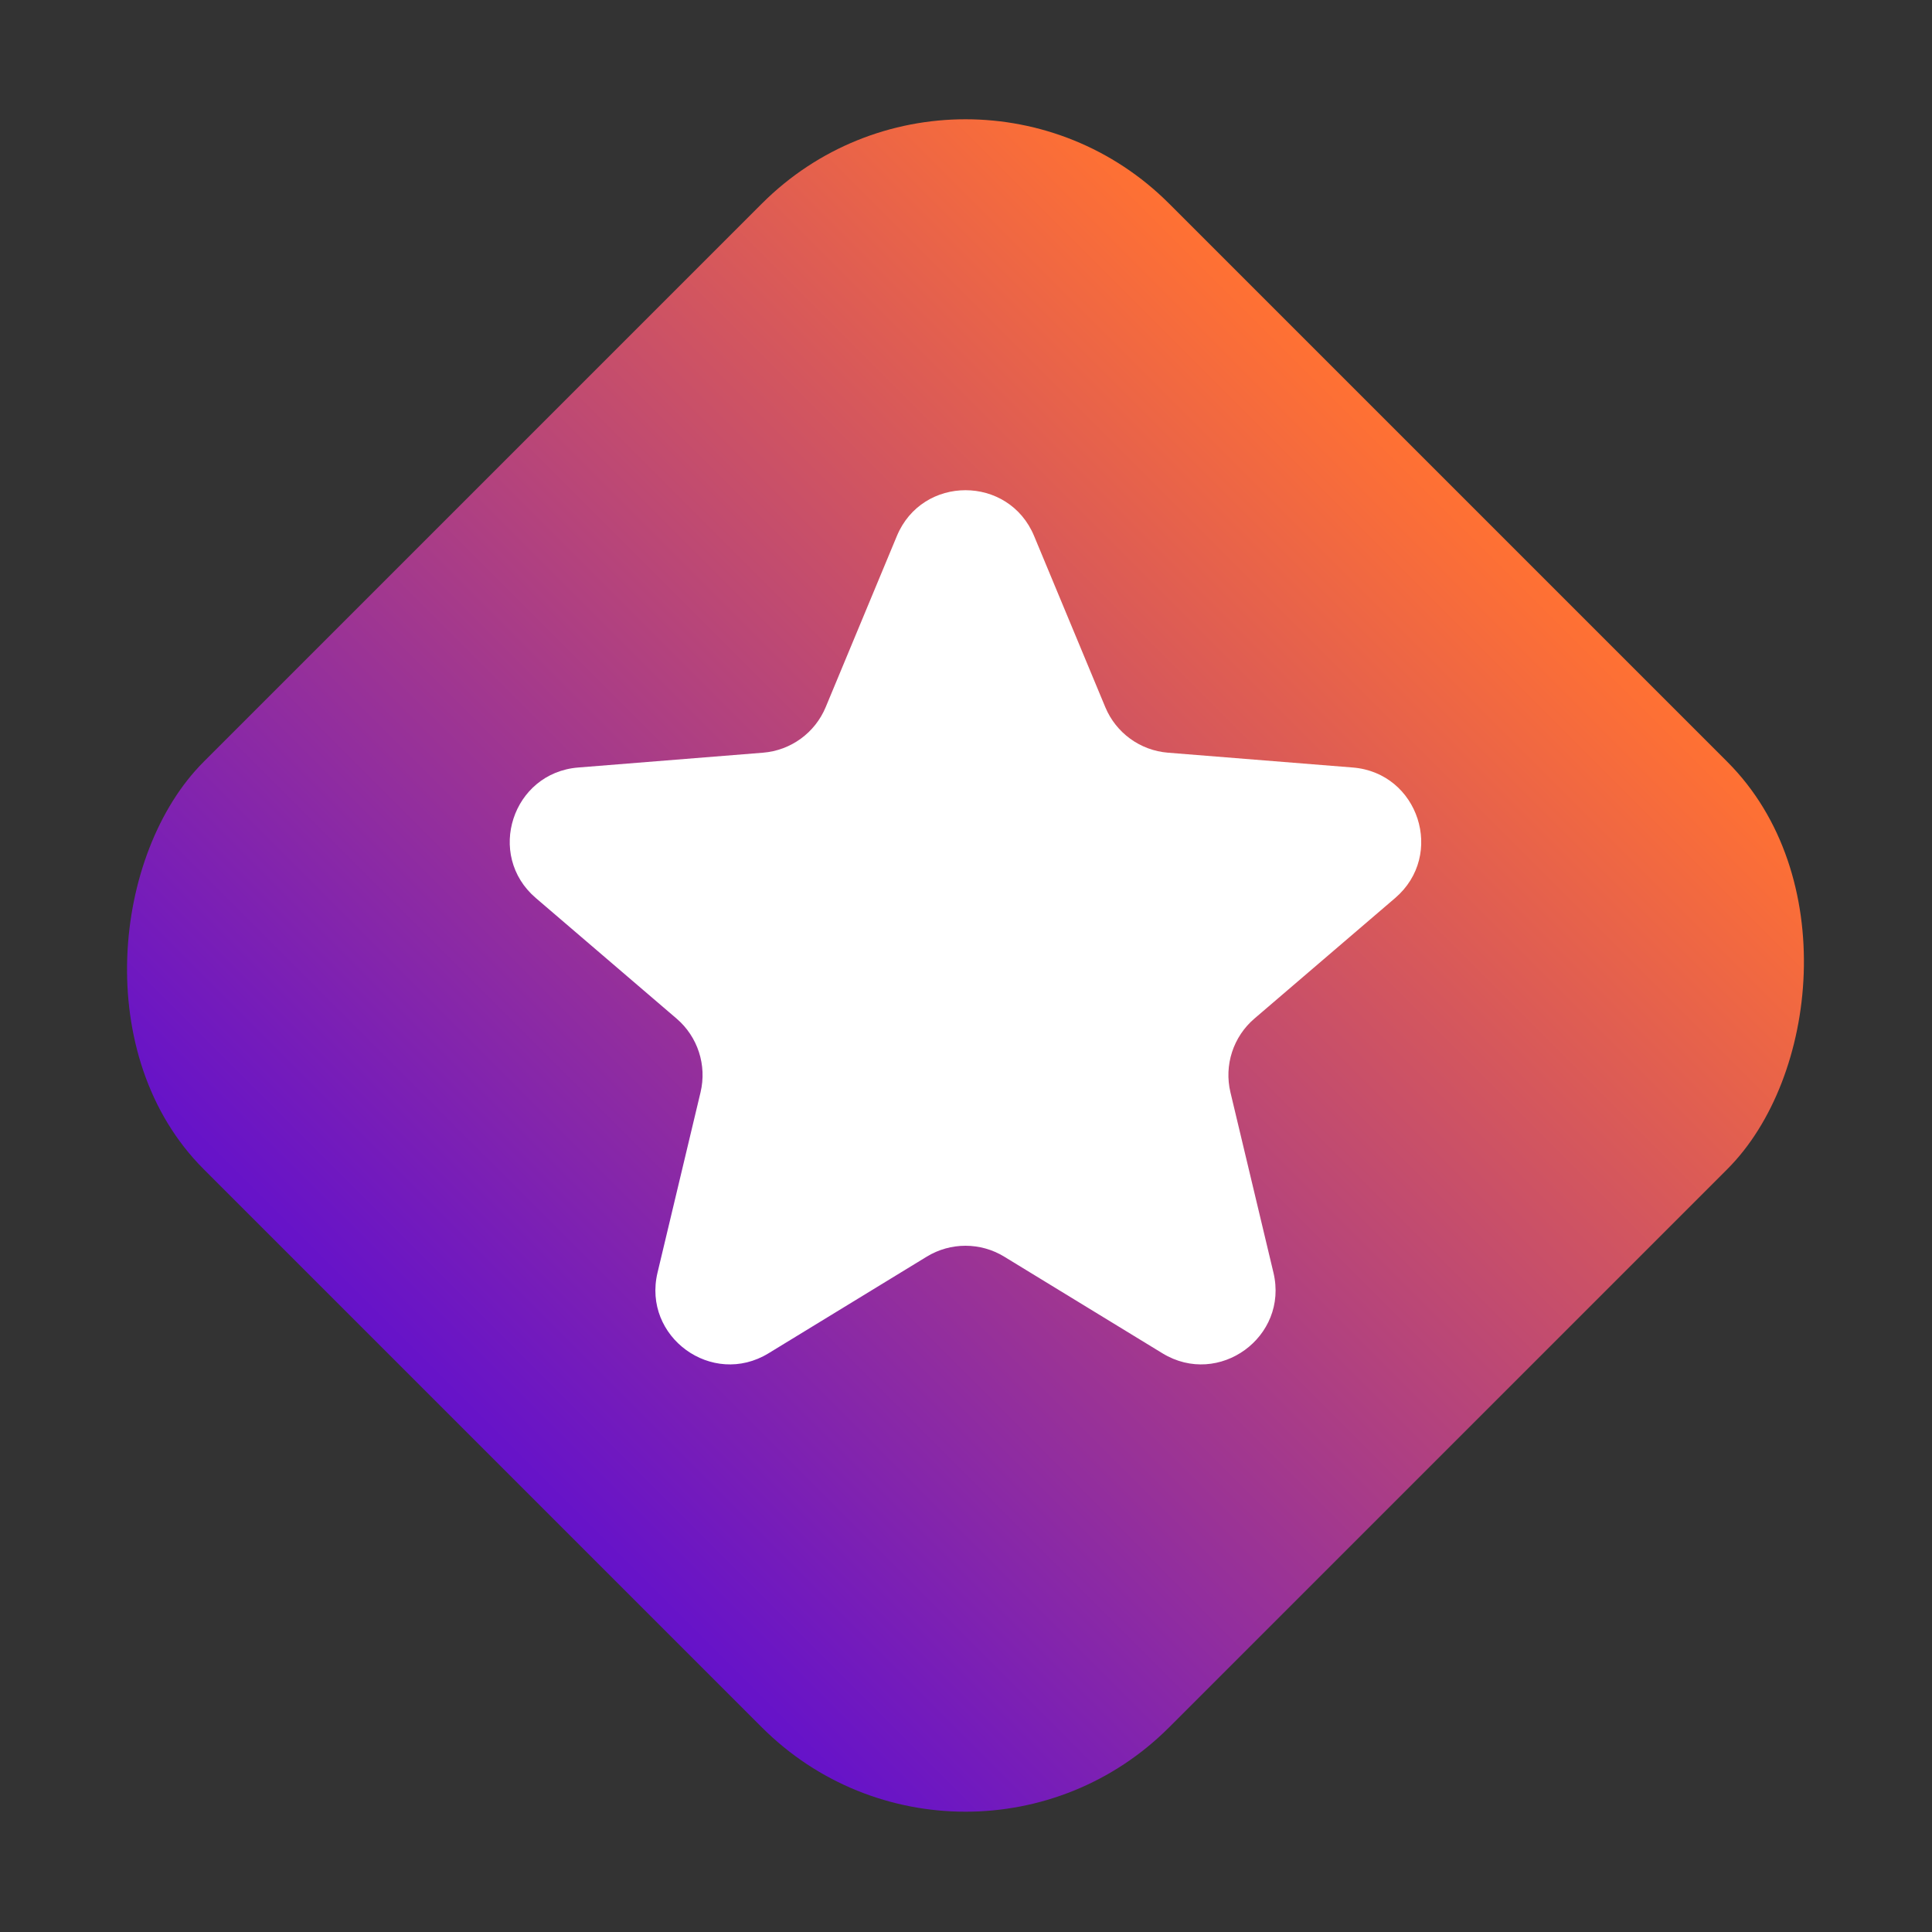
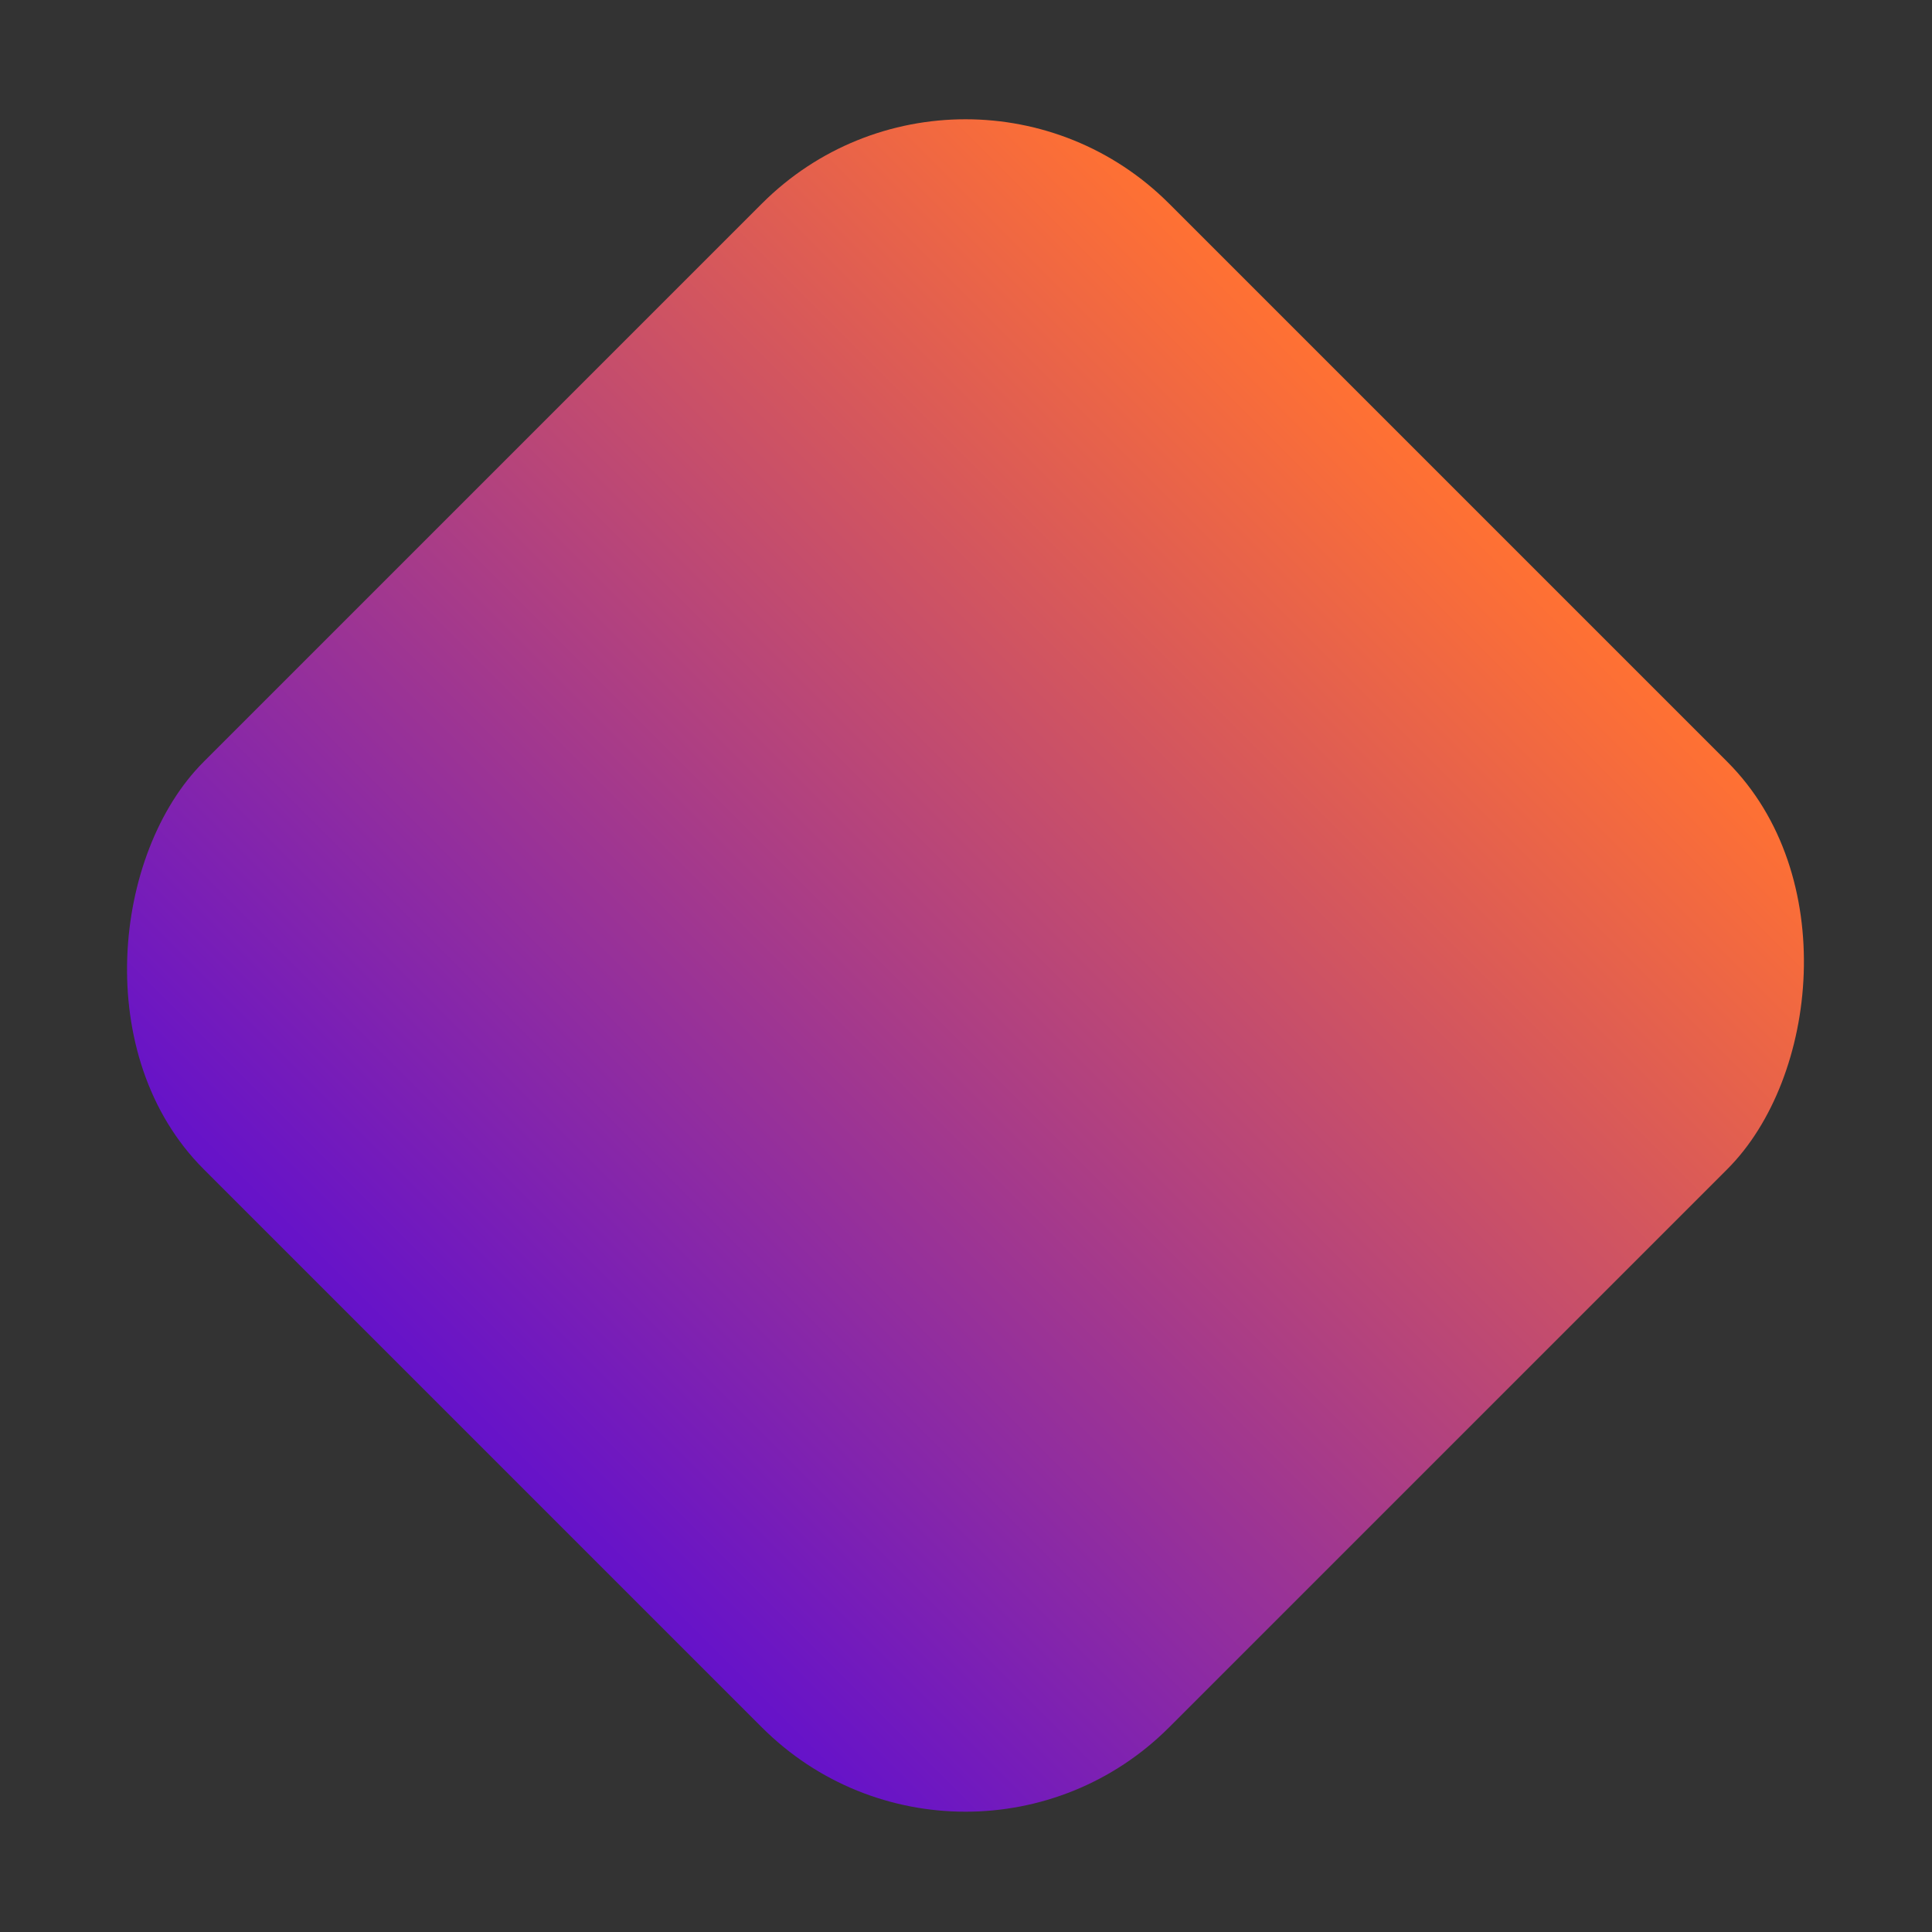
<svg xmlns="http://www.w3.org/2000/svg" width="416" height="416" viewBox="0 0 416 416" fill="none">
  <rect x="0" y="0" width="416" height="416" fill="#333333" stroke="none" />
  <rect x="207.889" width="294" height="294" rx="62" transform="rotate(45 207.889 0)" fill="url(#paint0_linear_50_12)" />
-   <path d="M193.116 115.408C198.582 102.268 217.197 102.268 222.663 115.408L237.993 152.267C240.297 157.806 245.507 161.592 251.487 162.071L291.279 165.261C305.465 166.398 311.218 184.103 300.409 193.361L270.092 219.331C265.536 223.234 263.546 229.359 264.938 235.195L274.2 274.025C277.502 287.868 262.442 298.81 250.297 291.392L216.229 270.583C211.109 267.456 204.67 267.456 199.549 270.583L165.482 291.392C153.336 298.81 138.276 287.868 141.579 274.025L150.841 235.195C152.233 229.359 150.243 223.234 145.687 219.331L115.369 193.361C104.561 184.103 110.313 166.398 124.5 165.261L164.291 162.071C170.272 161.592 175.482 157.806 177.786 152.267L193.116 115.408Z" fill="white" />
  <defs>
    <linearGradient id="paint0_linear_50_12" x1="354.889" y1="0" x2="354.889" y2="294" gradientUnits="userSpaceOnUse">
      <stop stop-color="#FF7133" />
      <stop offset="1" stop-color="#6512CA" />
    </linearGradient>
  </defs>
</svg>